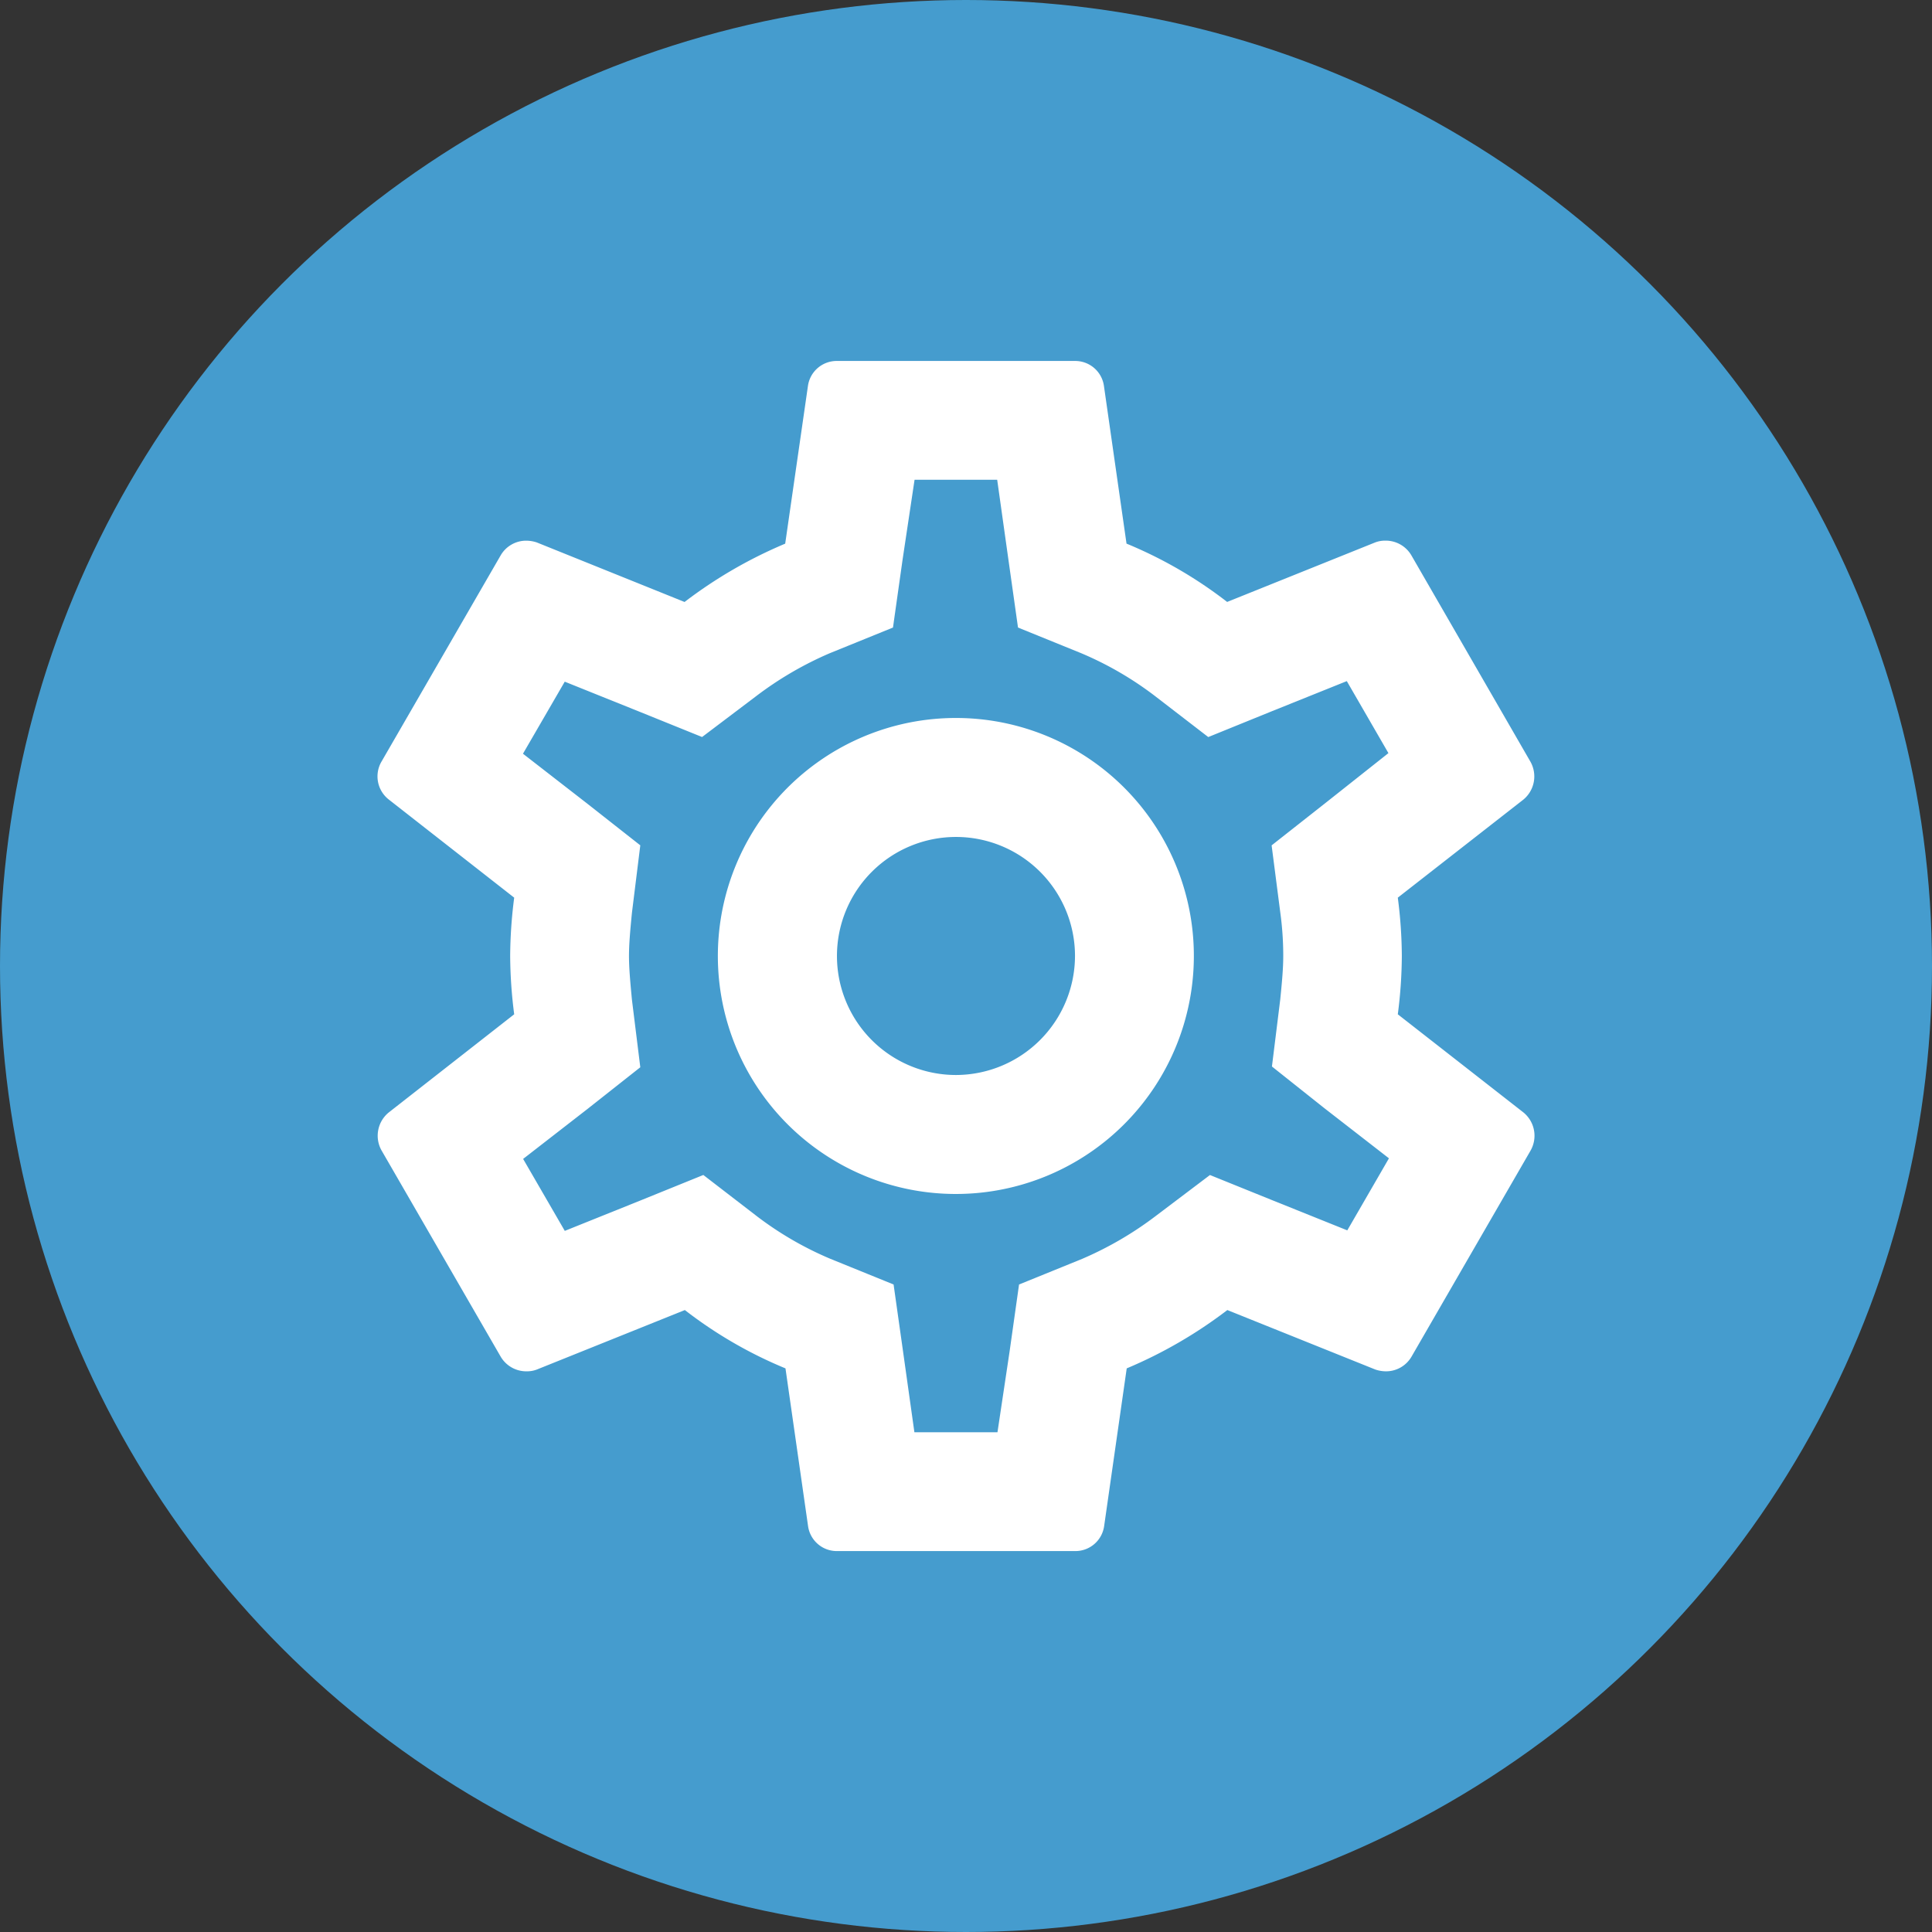
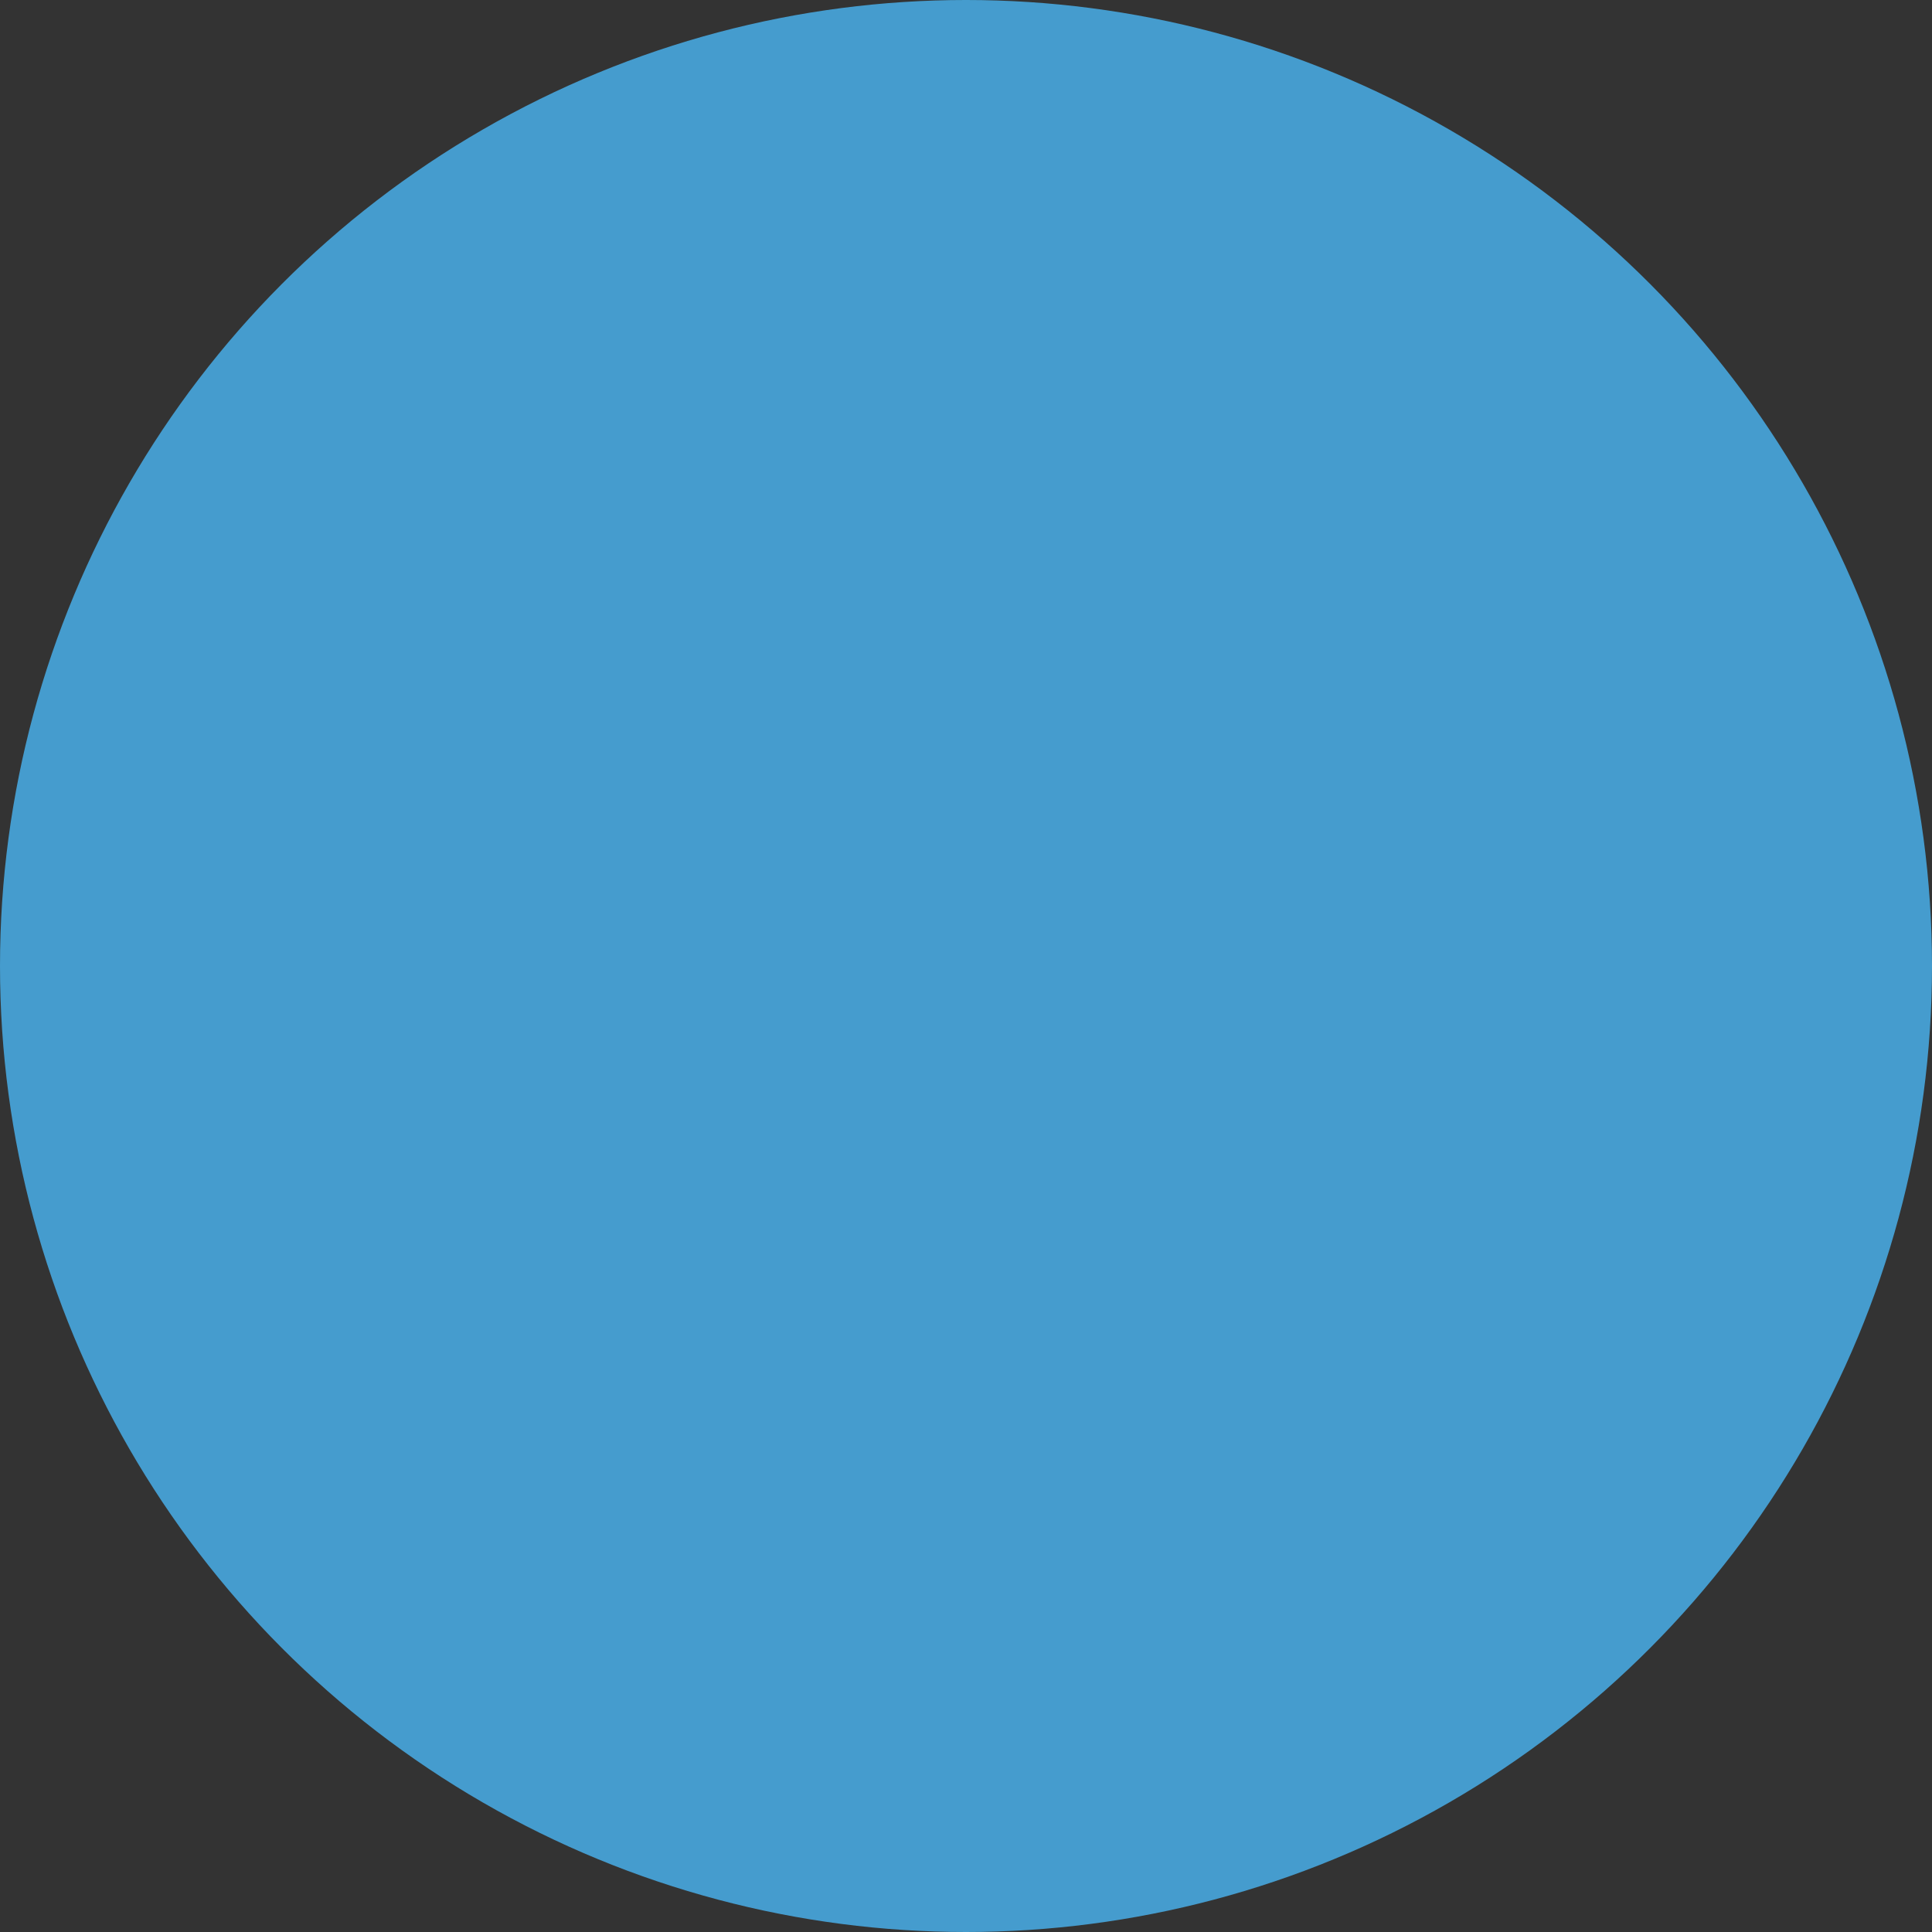
<svg xmlns="http://www.w3.org/2000/svg" width="48" height="48" viewBox="0 0 48 48">
  <rect x="0" y="0" width="48" height="48" fill="#333333" stroke="none" />
  <g id="setting" transform="translate(-692 -5113)">
    <circle id="Ellipse_23914" data-name="Ellipse 23914" cx="24" cy="24" r="24" transform="translate(692 5113)" fill="#459cce" />
    <g id="settings_black_24dp_1_" data-name="settings_black_24dp (1)" transform="translate(697.938 5118.938)">
-       <path id="Path_57481" data-name="Path 57481" d="M0,0H35.628V35.628H0Z" fill="none" />
-       <path id="Path_57482" data-name="Path 57482" d="M27.62,18.232a11.527,11.527,0,0,0,.1-1.449,11.528,11.528,0,0,0-.1-1.449L30.737,12.9a.746.746,0,0,0,.177-.946L27.96,6.834a.738.738,0,0,0-.65-.37.69.69,0,0,0-.251.044L23.38,7.987a10.792,10.792,0,0,0-2.5-1.449l-.561-3.918A.721.721,0,0,0,19.6,2H13.689a.721.721,0,0,0-.724.621L12.4,6.539a11.348,11.348,0,0,0-2.5,1.449L6.229,6.509a.836.836,0,0,0-.266-.044.732.732,0,0,0-.635.37L2.373,11.949a.729.729,0,0,0,.177.946l3.117,2.439a11.732,11.732,0,0,0-.1,1.449,11.732,11.732,0,0,0,.1,1.449L2.55,20.671a.746.746,0,0,0-.177.946l2.955,5.115a.738.738,0,0,0,.65.37.69.69,0,0,0,.251-.044L9.907,25.58a10.792,10.792,0,0,0,2.5,1.449l.561,3.918a.721.721,0,0,0,.724.621H19.6a.721.721,0,0,0,.724-.621l.561-3.918a11.348,11.348,0,0,0,2.5-1.449l3.678,1.478a.836.836,0,0,0,.266.044.732.732,0,0,0,.635-.37l2.955-5.115a.746.746,0,0,0-.177-.946ZM24.7,15.7a7.9,7.9,0,0,1,.074,1.079c0,.31-.03.636-.074,1.079l-.207,1.671L25.8,20.568l1.6,1.242L26.365,23.6l-1.876-.754-1.536-.621-1.33,1.005a8.651,8.651,0,0,1-1.847,1.079l-1.566.636-.236,1.671-.3,2H15.61l-.281-2-.236-1.671-1.566-.636a8.381,8.381,0,0,1-1.817-1.05l-1.344-1.035L8.8,22.859l-1.876.754L5.889,21.825l1.6-1.242L8.8,19.548l-.207-1.671c-.044-.458-.074-.8-.074-1.094s.03-.636.074-1.079L8.8,14.034,7.485,13l-1.6-1.242L6.923,9.968l1.876.754,1.536.621,1.33-1.005a8.651,8.651,0,0,1,1.847-1.079l1.566-.636.236-1.671.3-2h2.053l.281,2,.236,1.671,1.566.636a8.381,8.381,0,0,1,1.817,1.05l1.344,1.035,1.566-.636,1.876-.754,1.034,1.789L25.8,13l-1.315,1.035L24.7,15.7ZM16.644,10.87a5.913,5.913,0,1,0,5.909,5.913A5.91,5.91,0,0,0,16.644,10.87Zm0,8.87A2.957,2.957,0,1,1,19.6,16.783,2.964,2.964,0,0,1,16.644,19.74Z" transform="translate(1.17 1.03)" fill="#fff" />
-     </g>
+       </g>
  </g>
</svg>